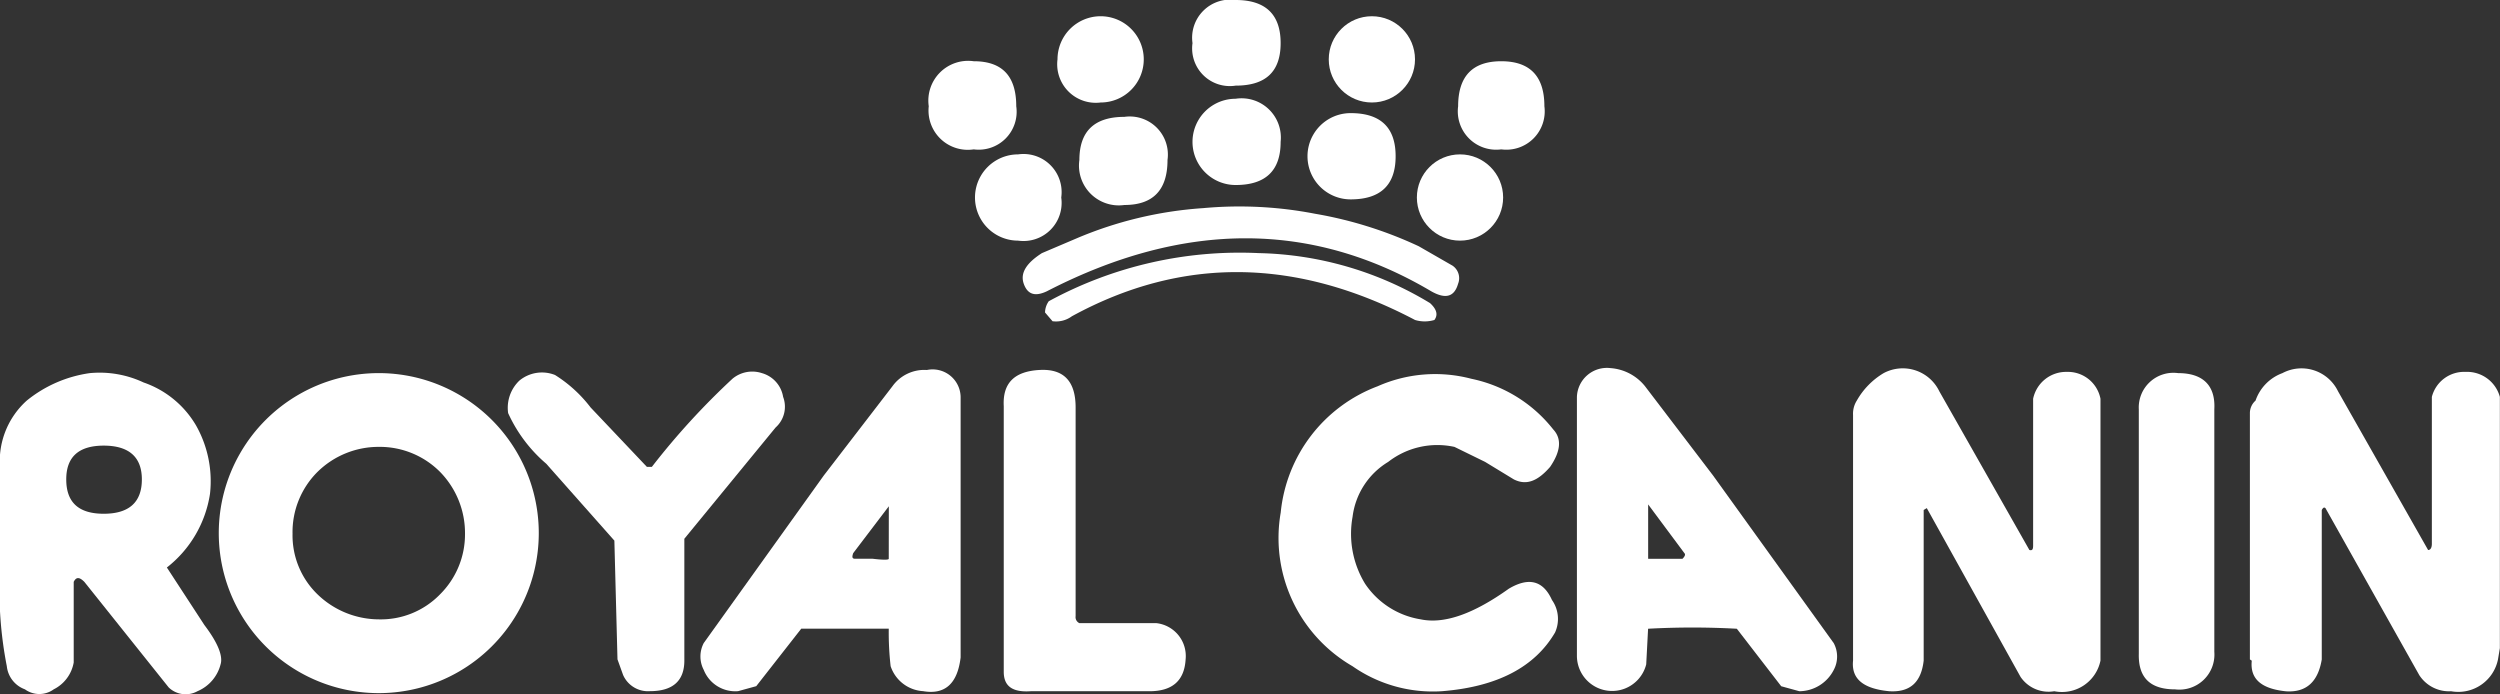
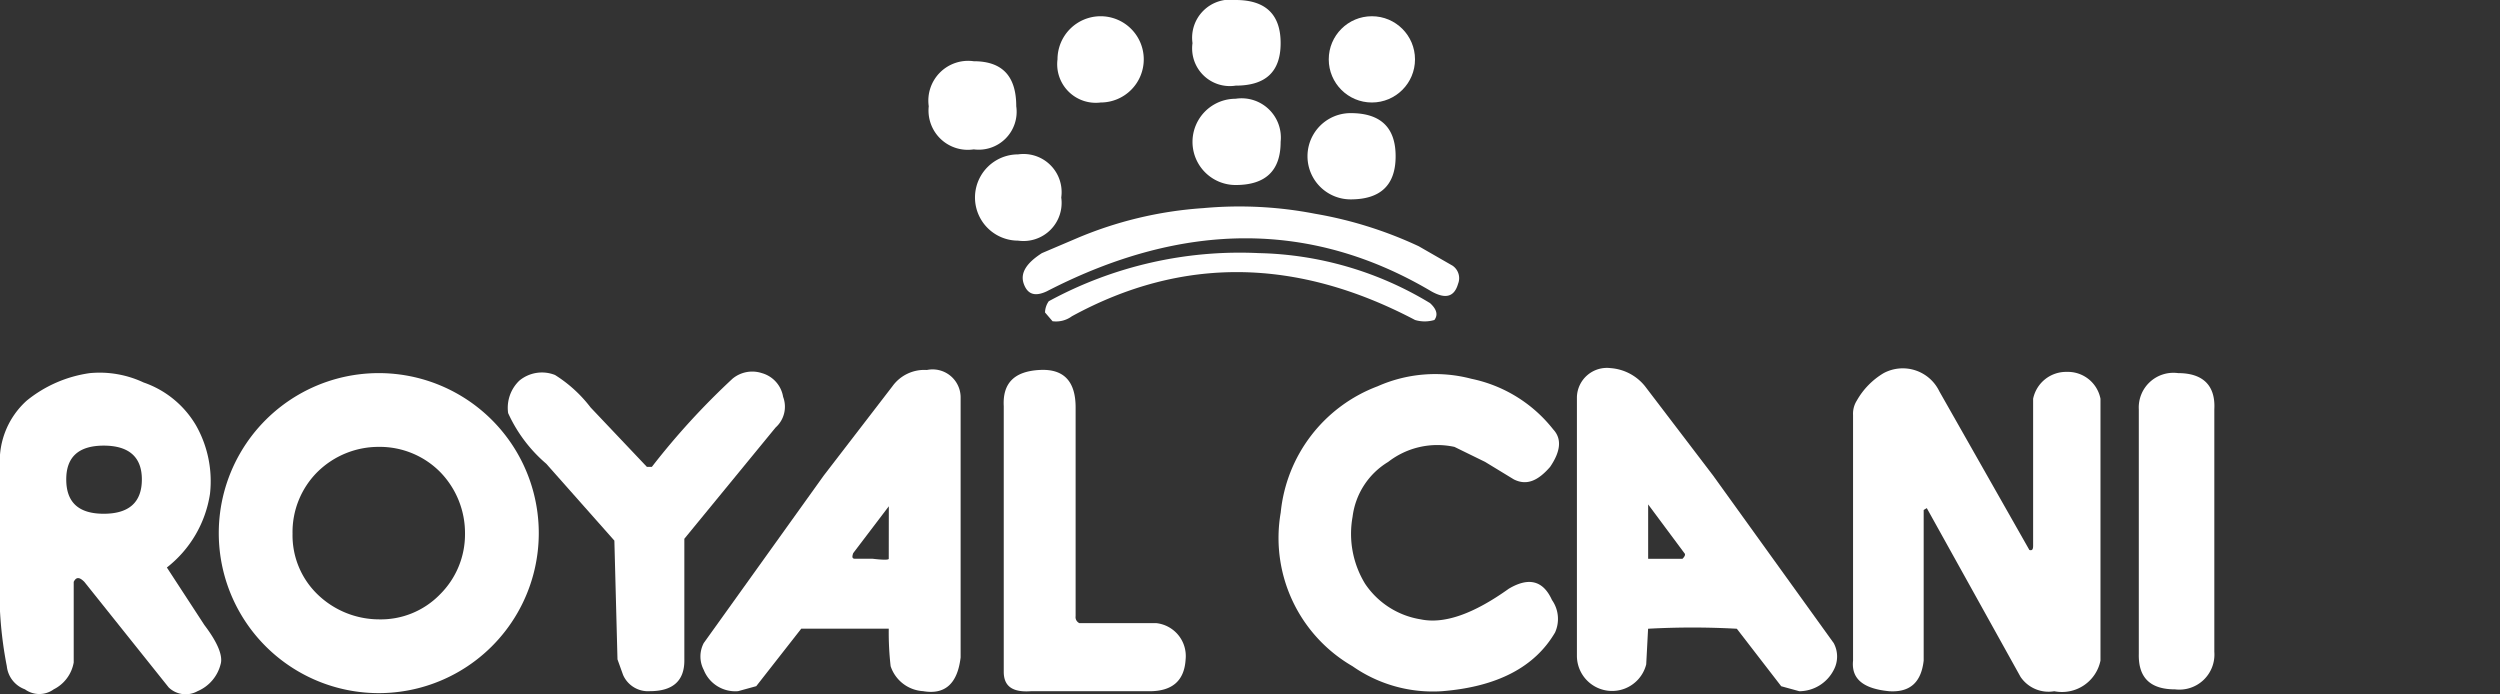
<svg xmlns="http://www.w3.org/2000/svg" id="Royal_Canin_logo_footer" data-name="Royal Canin  logo footer" width="108.224" height="30.054" viewBox="0 0 108.224 30.054">
  <rect x="0" y="0" width="108.224" height="30.054" fill="#333333" stroke="none" />
  <g id="Royal_Canin" transform="translate(0 0)">
    <path id="Path_77" data-name="Path 77" d="M319.2,164.2v2.354h1.488q.162-.162.081-.243Z" transform="translate(-247.853 -142.366)" fill="none" />
-     <path id="Path_78" data-name="Path 78" d="M106.034,155a3.769,3.769,0,0,0-2.651,1.082,3.675,3.675,0,0,0-1.082,2.679,3.553,3.553,0,0,0,1.082,2.624,3.84,3.84,0,0,0,2.651,1.082,3.571,3.571,0,0,0,2.651-1.082,3.66,3.66,0,0,0,1.082-2.624,3.786,3.786,0,0,0-1.082-2.679A3.677,3.677,0,0,0,106.034,155Z" transform="translate(-89.638 -135.655)" fill="none" />
    <path id="Path_79" data-name="Path 79" d="M67.723,154.8q-1.623,0-1.623,1.461c0,1,.541,1.488,1.623,1.488s1.65-.487,1.65-1.488C69.374,155.287,68.806,154.8,67.723,154.8Z" transform="translate(-63.232 -135.509)" fill="none" />
    <path id="Path_80" data-name="Path 80" d="M191.99,166.773h.758c.46.054.7.054.7,0V164.5l-1.542,2.029C191.855,166.692,191.855,166.773,191.99,166.773Z" transform="translate(-154.977 -142.585)" fill="none" />
    <path id="Path_81" data-name="Path 81" d="M361.231,142.652a1.458,1.458,0,0,0-1.461,1.163v6.358c0,.189-.054.216-.162.189l-3.9-6.872a1.756,1.756,0,0,0-2.408-.785,3.233,3.233,0,0,0-1.163,1.19,1.061,1.061,0,0,0-.162.622v10.633c-.081.785.433,1.218,1.569,1.326.893.054,1.38-.379,1.488-1.326v-6.52l.135-.081,4.058,7.305a1.464,1.464,0,0,0,1.461.622,1.7,1.7,0,0,0,2-1.326V143.815A1.438,1.438,0,0,0,361.231,142.652Z" transform="translate(-271.757 -126.553)" fill="#fff" />
    <path id="Path_82" data-name="Path 82" d="M399.4,143.2a1.5,1.5,0,0,0-1.7,1.569v10.579c-.027,1.028.487,1.542,1.569,1.542a1.517,1.517,0,0,0,1.7-1.623v-10.5C401.025,143.741,400.484,143.2,399.4,143.2Z" transform="translate(-305.112 -127.048)" fill="#fff" />
    <path id="Path_83" data-name="Path 83" d="M313.7,147.054l-2.949-3.869a2.108,2.108,0,0,0-1.488-.785,1.3,1.3,0,0,0-1.461,1.245v11.2a1.523,1.523,0,0,0,3,.379l.081-1.542a35,35,0,0,1,3.842,0l1.921,2.489.785.216a1.687,1.687,0,0,0,1.488-.92,1.23,1.23,0,0,0,0-1.163Zm-1.326,3.6h-1.488V148.3l1.569,2.11Q312.535,150.49,312.373,150.652Z" transform="translate(-239.538 -126.464)" fill="#fff" />
-     <path id="Path_84" data-name="Path 84" d="M424.834,142.652a1.441,1.441,0,0,0-1.461,1.082v6.358c0,.162-.054.271-.162.271l-3.9-6.872a1.756,1.756,0,0,0-2.408-.785,1.936,1.936,0,0,0-1.163,1.19.721.721,0,0,0-.244.541V155.1l.081.054c-.081.785.406,1.218,1.488,1.326q1.3.081,1.542-1.38v-6.466q.081-.162.162-.081l4.058,7.224a1.538,1.538,0,0,0,1.38.7,1.753,1.753,0,0,0,2.029-1.38l.081-.487V143.734A1.471,1.471,0,0,0,424.834,142.652Z" transform="translate(-318.099 -126.553)" fill="#fff" />
    <path id="Path_85" data-name="Path 85" d="M248.167,103.034q1.948,0,1.948-1.867a1.7,1.7,0,0,0-1.948-1.867,1.867,1.867,0,0,0,0,3.734Z" transform="translate(-194.677 -95.025)" fill="#fff" />
    <path id="Path_86" data-name="Path 86" d="M266.567,105.334q1.948,0,1.948-1.867t-1.948-1.867a1.867,1.867,0,0,0,0,3.734Z" transform="translate(-208.099 -96.703)" fill="#fff" />
    <path id="Path_87" data-name="Path 87" d="M248.167,87.207c1.3,0,1.948-.6,1.948-1.84s-.649-1.867-1.948-1.867a1.65,1.65,0,0,0-1.867,1.867A1.631,1.631,0,0,0,248.167,87.207Z" transform="translate(-194.677 -83.5)" fill="#fff" />
    <circle id="Ellipse_1" data-name="Ellipse 1" cx="1.867" cy="1.867" r="1.867" transform="translate(57.521 0.703)" fill="#fff" />
-     <path id="Path_88" data-name="Path 88" d="M290.667,97.115a1.661,1.661,0,0,0,1.867-1.867q0-1.948-1.867-1.948T288.8,95.248A1.661,1.661,0,0,0,290.667,97.115Z" transform="translate(-225.678 -90.649)" fill="#fff" />
    <path id="Path_89" data-name="Path 89" d="M207.888,95.248c0-1.3-.6-1.948-1.84-1.948a1.722,1.722,0,0,0-1.948,1.948,1.7,1.7,0,0,0,1.948,1.867A1.642,1.642,0,0,0,207.888,95.248Z" transform="translate(-163.895 -90.649)" fill="#fff" />
    <path id="Path_90" data-name="Path 90" d="M226.567,89.834a1.867,1.867,0,1,0-1.867-1.867A1.669,1.669,0,0,0,226.567,89.834Z" transform="translate(-178.921 -85.397)" fill="#fff" />
-     <path id="Path_91" data-name="Path 91" d="M228.2,104.067a1.722,1.722,0,0,0,1.948,1.948q1.867,0,1.867-1.948a1.65,1.65,0,0,0-1.867-1.867Q228.2,102.2,228.2,104.067Z" transform="translate(-181.474 -97.141)" fill="#fff" />
    <path id="Path_92" data-name="Path 92" d="M236.276,118.264a17.591,17.591,0,0,0-4.491-1.407,17.149,17.149,0,0,0-4.843-.243,16.862,16.862,0,0,0-5.519,1.326l-1.461.622c-.676.433-.947.866-.785,1.326s.487.568,1,.325q8.888-4.586,16.639,0c.622.352,1,.244,1.163-.325a.655.655,0,0,0-.243-.785Z" transform="translate(-174.859 -107.604)" fill="#fff" />
    <path id="Path_93" data-name="Path 93" d="M215.307,110.067a1.65,1.65,0,0,0-1.867-1.867,1.867,1.867,0,0,0,0,3.734A1.65,1.65,0,0,0,215.307,110.067Z" transform="translate(-169.366 -101.517)" fill="#fff" />
    <path id="Path_94" data-name="Path 94" d="M222.691,153.648h-3.328a.286.286,0,0,1-.162-.3v-9.037q0-1.7-1.542-1.623c-1.109.054-1.623.568-1.569,1.569v11.5c0,.622.379.893,1.163.839h5.141c1,0,1.515-.46,1.569-1.38A1.432,1.432,0,0,0,222.691,153.648Z" transform="translate(-172.638 -126.673)" fill="#fff" />
    <path id="Path_95" data-name="Path 95" d="M239.556,126.849c.162-.216.108-.46-.189-.731a14.879,14.879,0,0,0-7.413-2.164,17.3,17.3,0,0,0-9.091,2.083.873.873,0,0,0-.162.487l.325.379a1.157,1.157,0,0,0,.839-.216q7.143-3.9,14.854.162A1.455,1.455,0,0,0,239.556,126.849Z" transform="translate(-177.462 -112.997)" fill="#fff" />
    <path id="Path_96" data-name="Path 96" d="M148.677,144.057a1.282,1.282,0,0,0-.92-1.028,1.337,1.337,0,0,0-1.272.243,31.667,31.667,0,0,0-3.49,3.815h-.216l-2.435-2.57a5.822,5.822,0,0,0-1.542-1.407,1.532,1.532,0,0,0-1.542.243,1.628,1.628,0,0,0-.487,1.407,6.316,6.316,0,0,0,1.65,2.192l2.949,3.328.135,5.141.243.676a1.177,1.177,0,0,0,1.163.7c.974,0,1.488-.433,1.488-1.326V150.2l3.95-4.816A1.206,1.206,0,0,0,148.677,144.057Z" transform="translate(-114.776 -126.877)" fill="#fff" />
    <path id="Path_97" data-name="Path 97" d="M177.376,142.686a1.7,1.7,0,0,0-1.488.7l-2.976,3.869-5.195,7.251a1.251,1.251,0,0,0,0,1.163,1.467,1.467,0,0,0,1.488.92l.785-.216,1.948-2.489h3.788a12.858,12.858,0,0,0,.081,1.623,1.578,1.578,0,0,0,1.407,1.082q1.42.244,1.623-1.461V143.85A1.213,1.213,0,0,0,177.376,142.686Zm-1.65,8.171c0,.054-.243.054-.7,0h-.758c-.135,0-.135-.081-.081-.243l1.542-2.029Z" transform="translate(-137.252 -126.669)" fill="#fff" />
-     <circle id="Ellipse_2" data-name="Ellipse 2" cx="1.867" cy="1.867" r="1.867" transform="translate(61.336 6.683)" fill="#fff" />
    <path id="Path_98" data-name="Path 98" d="M264.9,147.155a3.469,3.469,0,0,1,2.868-.649l1.326.649,1.245.758c.541.271,1.028.081,1.569-.541.46-.676.514-1.217.135-1.623a6.068,6.068,0,0,0-3.544-2.192,6.143,6.143,0,0,0-4.058.325,6.519,6.519,0,0,0-4.194,5.465A6.414,6.414,0,0,0,263.354,156a6.062,6.062,0,0,0,3.869,1.082c2.408-.189,4.031-1.055,4.9-2.543a1.423,1.423,0,0,0-.135-1.407q-.568-1.258-1.867-.487c-1.515,1.082-2.787,1.542-3.815,1.326a3.578,3.578,0,0,1-2.408-1.542,4.146,4.146,0,0,1-.541-2.895A3.242,3.242,0,0,1,264.9,147.155Z" transform="translate(-204.805 -127.16)" fill="#fff" />
    <path id="Path_99" data-name="Path 99" d="M62.724,151.553a5,5,0,0,0,1.867-3.193,4.9,4.9,0,0,0-.6-2.949,4.223,4.223,0,0,0-2.273-1.867,4.483,4.483,0,0,0-2.327-.406,5.55,5.55,0,0,0-2.733,1.19,3.521,3.521,0,0,0-1.163,2.814v4.572a17.167,17.167,0,0,0,.3,4.113,1.2,1.2,0,0,0,.785,1,1.056,1.056,0,0,0,1.245,0,1.61,1.61,0,0,0,.866-1.163v-3.49c.108-.216.244-.216.46,0l3.653,4.572a1.057,1.057,0,0,0,1.245.162,1.722,1.722,0,0,0,1-1.163c.108-.352-.108-.92-.7-1.7Zm-2.733-2.327c-1.082,0-1.623-.487-1.623-1.488q0-1.461,1.623-1.461c1.082,0,1.65.487,1.65,1.461C61.642,148.739,61.074,149.226,59.991,149.226Z" transform="translate(-55.5 -126.986)" fill="#fff" />
    <path id="Path_100" data-name="Path 100" d="M97.5,143.2a6.926,6.926,0,0,0,0,13.853,6.926,6.926,0,0,0,0-13.853Zm2.651,9.578A3.571,3.571,0,0,1,97.5,153.86a3.841,3.841,0,0,1-2.651-1.082,3.553,3.553,0,0,1-1.082-2.624,3.675,3.675,0,0,1,1.082-2.679,3.769,3.769,0,0,1,2.651-1.082,3.677,3.677,0,0,1,2.651,1.082,3.786,3.786,0,0,1,1.082,2.679A3.66,3.66,0,0,1,100.151,152.778Z" transform="translate(-81.103 -127.048)" fill="#fff" />
  </g>
</svg>